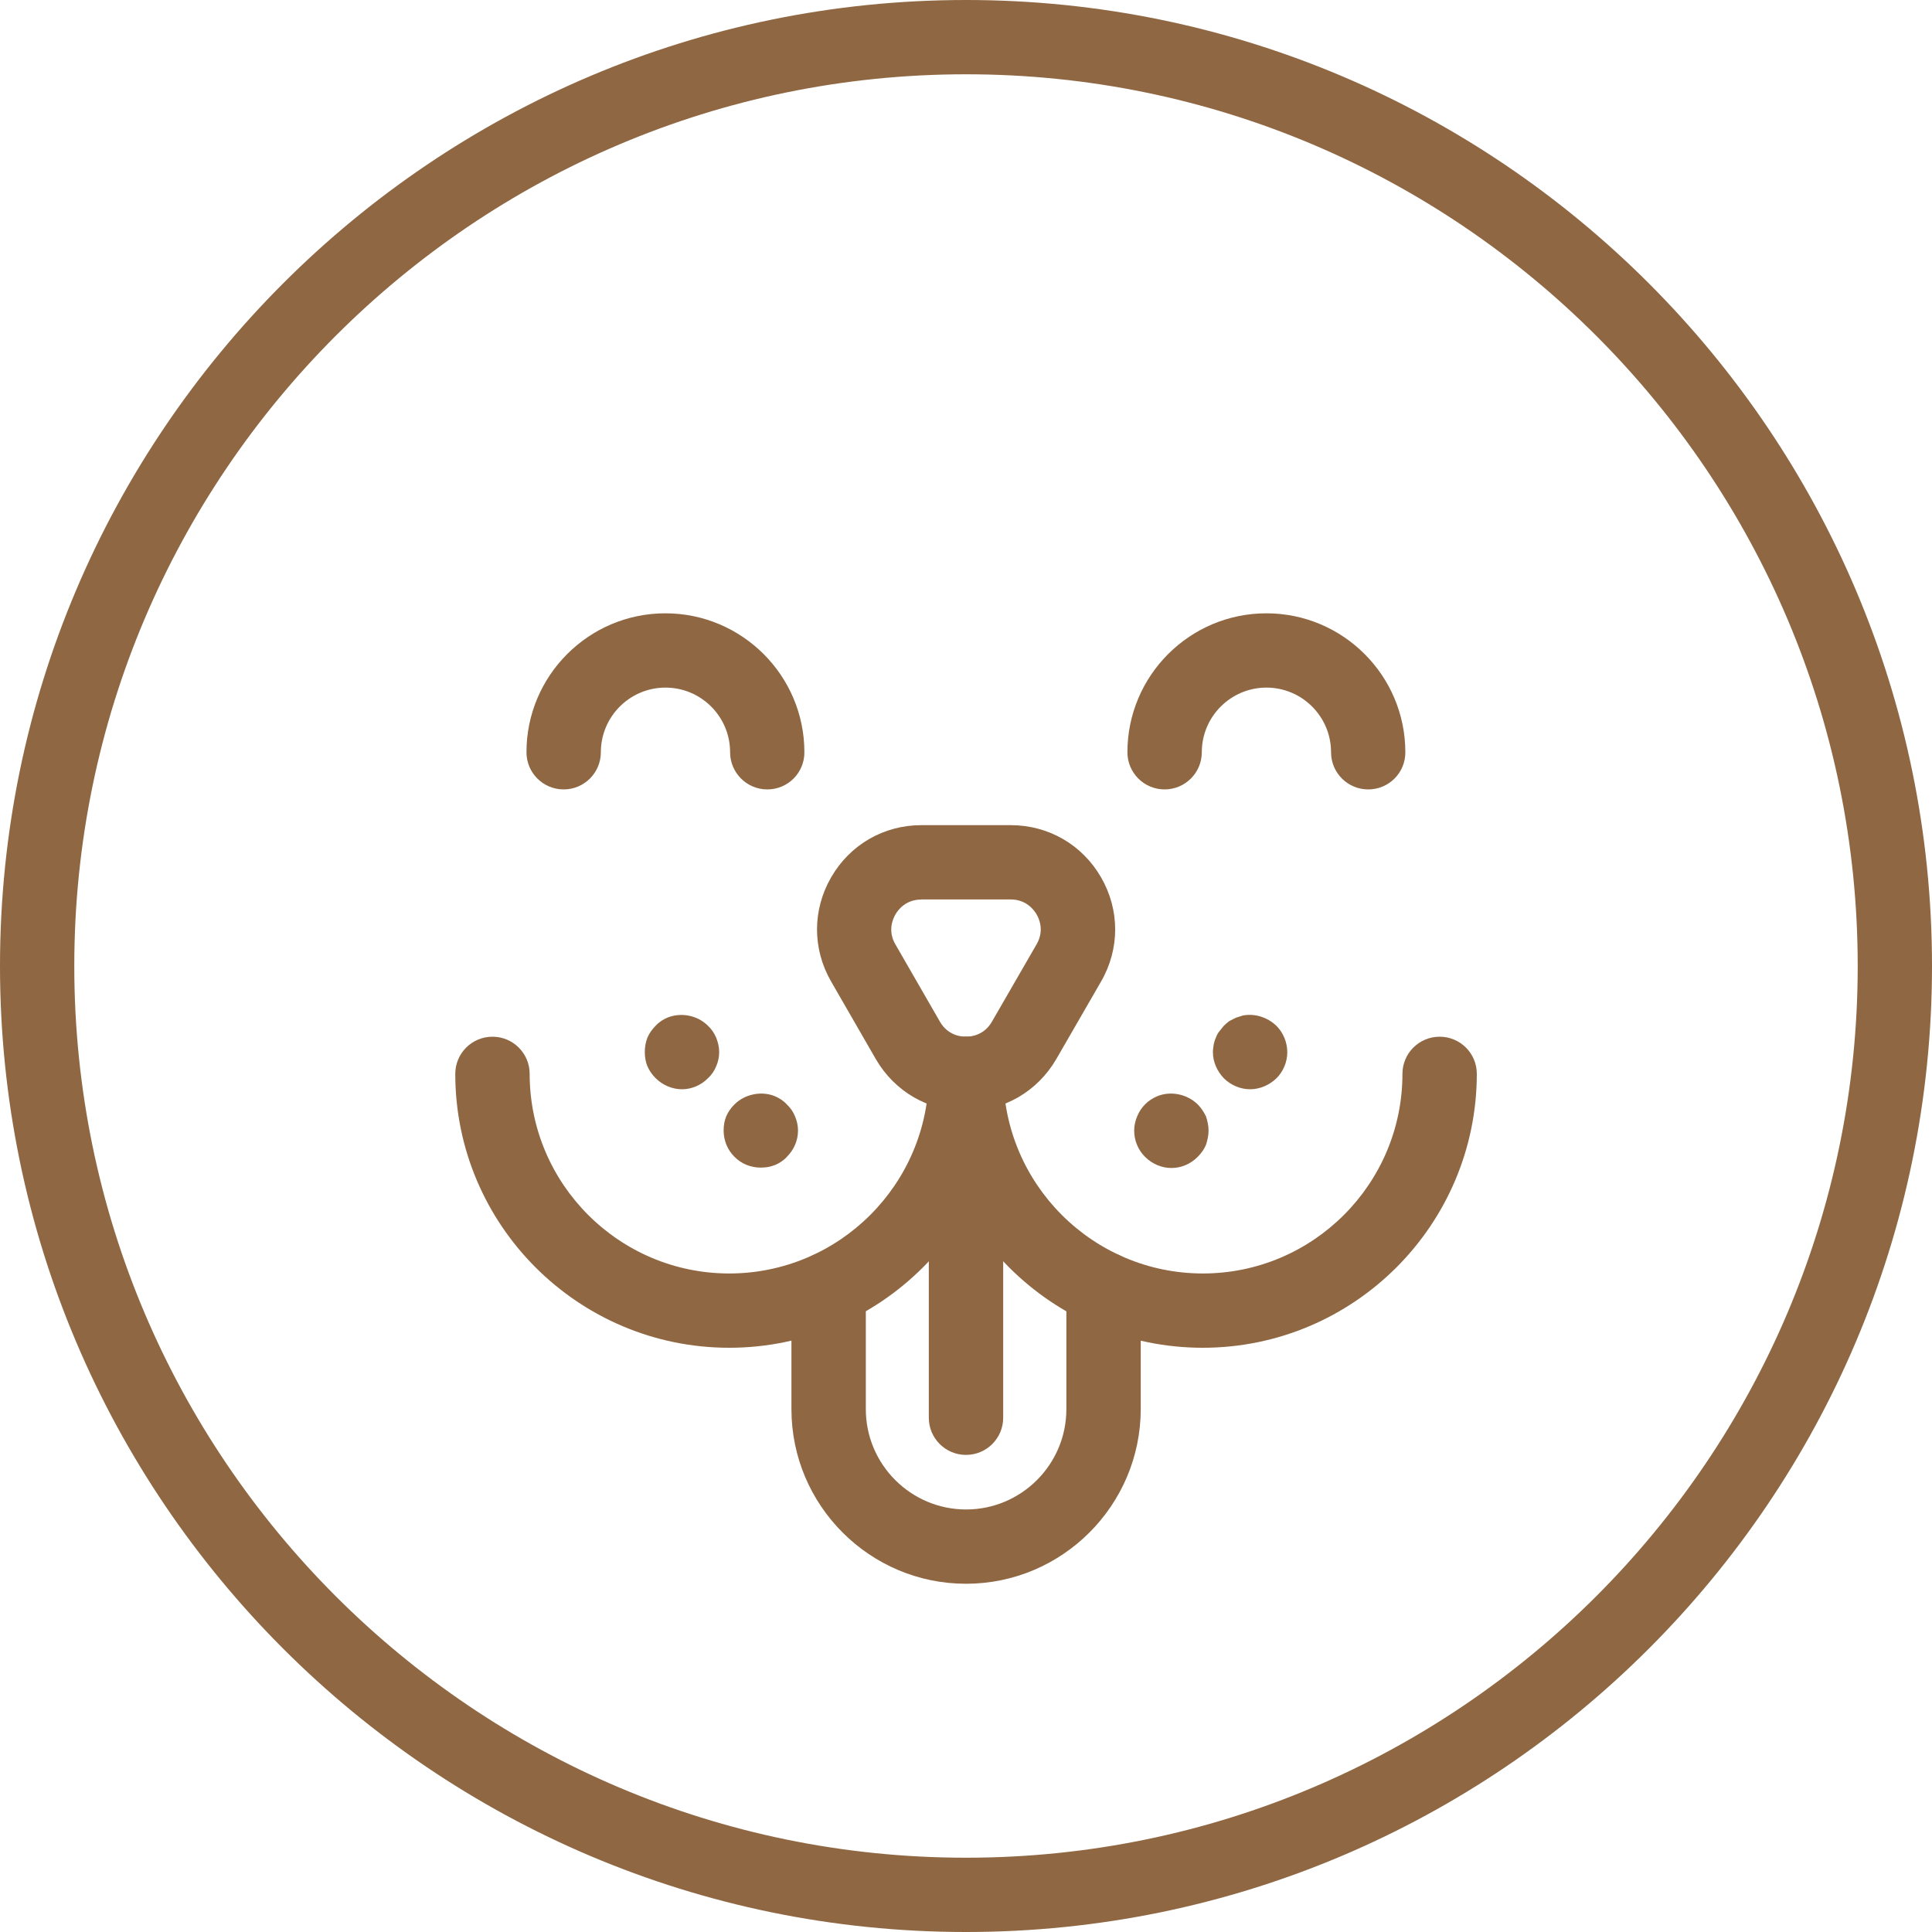
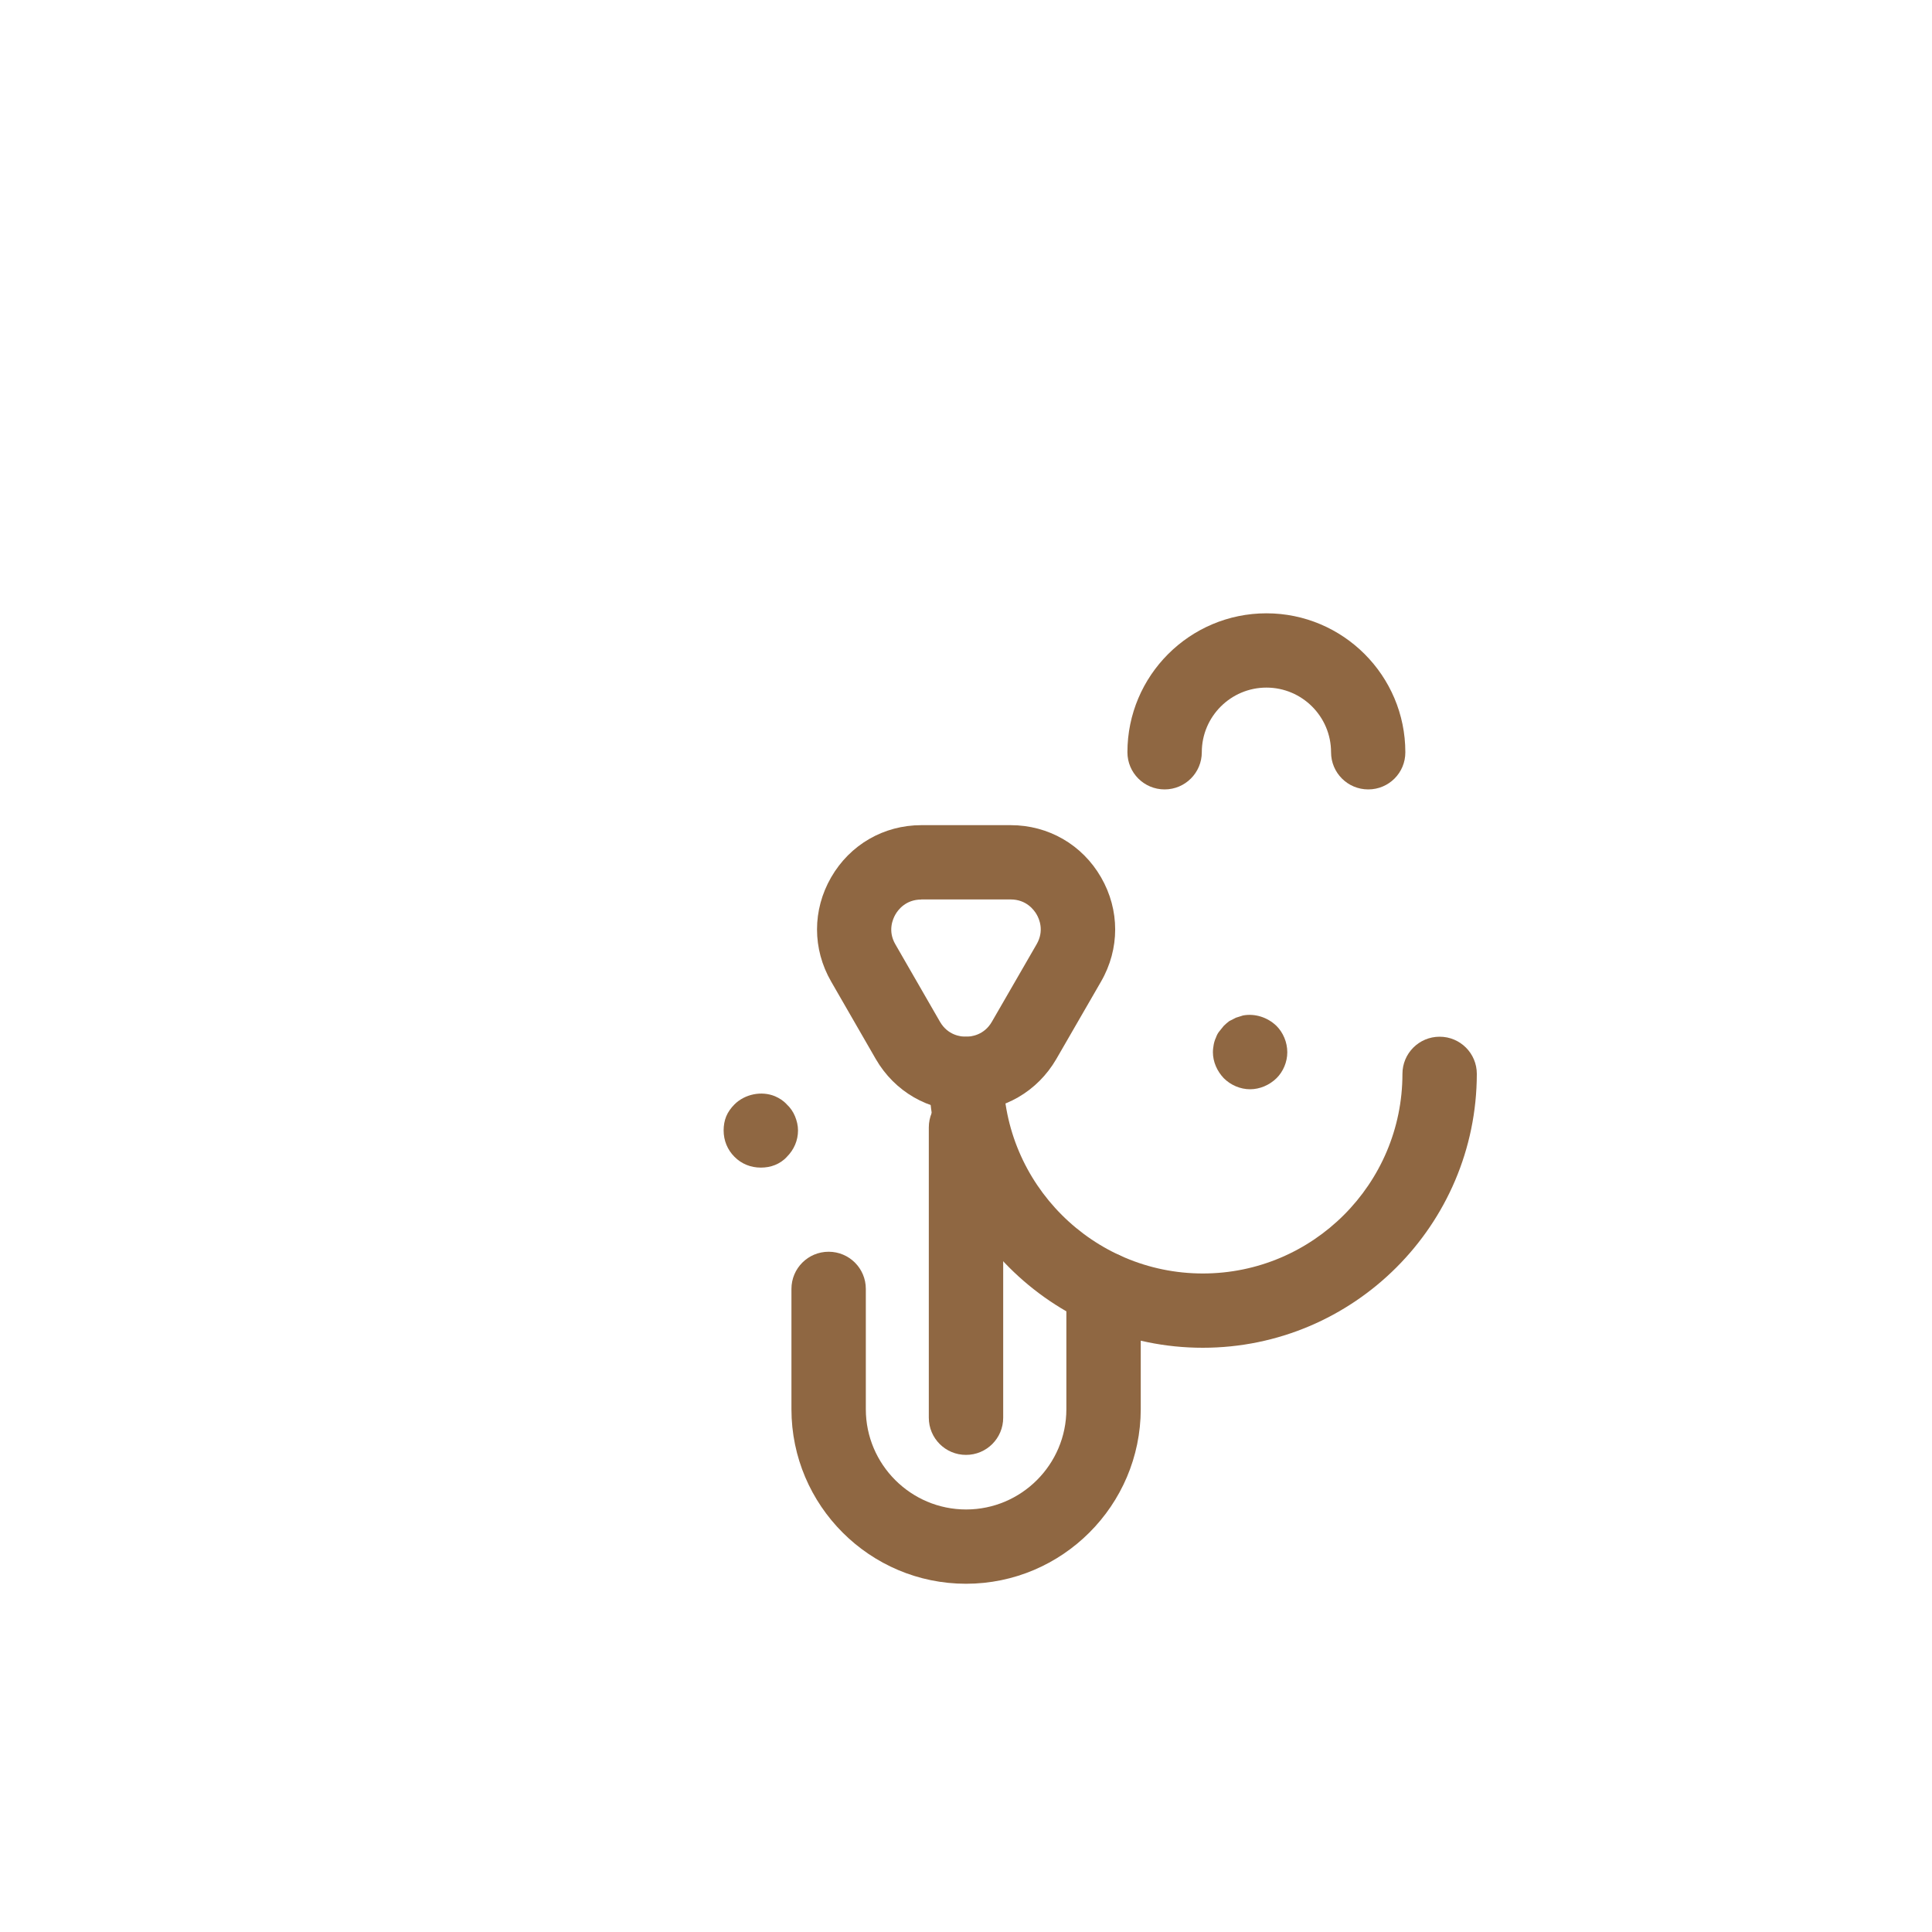
<svg xmlns="http://www.w3.org/2000/svg" version="1.1" id="Layer_1" x="0px" y="0px" viewBox="0 0 200 200" style="enable-background:new 0 0 200 200;" xml:space="preserve">
  <style type="text/css">
	.st0{fill:#8F6742;}
</style>
  <g>
    <g>
      <g>
-         <path class="st0" d="M100,200C44.86,200,0,155.14,0,100C0,44.86,44.86,0,100,0c55.14,0,100,44.86,100,100     C200,155.14,155.14,200,100,200z M100,7.69C49.1,7.69,7.69,49.1,7.69,100S49.1,192.31,100,192.31s92.31-41.41,92.31-92.31     S150.9,7.69,100,7.69z" />
-       </g>
+         </g>
    </g>
    <g>
      <g>
        <g>
-           <path class="st0" d="M79.43,81.72c-2.12,0-3.85-1.72-3.85-3.85c0-3.69-3-6.69-6.69-6.69s-6.69,3-6.69,6.69      c0,2.12-1.72,3.85-3.85,3.85s-3.85-1.72-3.85-3.85c0-7.93,6.45-14.38,14.38-14.38s14.39,6.45,14.39,14.38      C83.28,80,81.56,81.72,79.43,81.72z" />
-         </g>
+           </g>
        <g>
          <path class="st0" d="M141.64,81.72c-2.13,0-3.85-1.72-3.85-3.85c0-3.69-3-6.69-6.69-6.69c-3.69,0-6.69,3-6.69,6.69      c0,2.12-1.72,3.85-3.85,3.85c-2.13,0-3.85-1.72-3.85-3.85c0-7.93,6.45-14.38,14.39-14.38c7.93,0,14.38,6.45,14.38,14.38      C145.49,80,143.77,81.72,141.64,81.72z" />
        </g>
      </g>
      <g>
        <g>
          <g>
-             <path class="st0" d="M75.49,139.52c-15.64,0-28.36-12.72-28.36-28.35c0-2.13,1.72-3.85,3.85-3.85s3.85,1.72,3.85,3.85       c0,11.39,9.27,20.66,20.66,20.66s20.66-9.27,20.66-20.66c0-2.13,1.72-3.85,3.85-3.85s3.85,1.72,3.85,3.85       C103.85,126.81,91.12,139.52,75.49,139.52z" />
-           </g>
+             </g>
          <g>
            <path class="st0" d="M124.51,139.52c-15.64,0-28.35-12.72-28.35-28.35c0-2.13,1.72-3.85,3.85-3.85s3.85,1.72,3.85,3.85       c0,11.39,9.27,20.66,20.66,20.66c11.39,0,20.66-9.27,20.66-20.66c0-2.13,1.72-3.85,3.85-3.85s3.85,1.72,3.85,3.85       C152.86,126.81,140.14,139.52,124.51,139.52z" />
          </g>
        </g>
        <g>
          <path class="st0" d="M100,163.95c-9.96,0-18.07-8.11-18.07-18.07v-12.45c0-2.13,1.72-3.85,3.85-3.85c2.13,0,3.85,1.72,3.85,3.85      v12.45c0,5.72,4.66,10.38,10.38,10.38s10.38-4.66,10.38-10.38v-12.45c0-2.13,1.72-3.85,3.85-3.85s3.85,1.72,3.85,3.85v12.45      C118.07,155.84,109.96,163.95,100,163.95z" />
        </g>
        <g>
          <path class="st0" d="M100,150.61c-2.13,0-3.85-1.72-3.85-3.85v-30.05c0-2.13,1.72-3.85,3.85-3.85s3.85,1.72,3.85,3.85v30.05      C103.85,148.89,102.13,150.61,100,150.61z" />
        </g>
        <g>
          <path class="st0" d="M100,115.02c-3.9,0-7.39-2.02-9.34-5.39l-4.62-8.02c-1.95-3.38-1.95-7.41,0-10.79      c1.95-3.38,5.44-5.4,9.34-5.4h9.25c3.9,0,7.4,2.02,9.35,5.4c1.95,3.38,1.95,7.41,0,10.79l-4.63,8.02      C107.39,113,103.9,115.02,100,115.02z M95.37,93.12c-1.62,0-2.42,1.09-2.68,1.55c-0.27,0.47-0.81,1.7,0,3.09l4.62,8.02      c0.81,1.39,2.14,1.54,2.68,1.54c0.54,0,1.88-0.15,2.69-1.55l4.63-8.02c0.81-1.4,0.27-2.63,0-3.09      c-0.27-0.47-1.07-1.55-2.69-1.55H95.37z" />
        </g>
      </g>
    </g>
    <g>
      <g>
        <g>
          <path class="st0" d="M129.41,112.76c-1,0-2-0.42-2.73-1.15c-0.69-0.73-1.12-1.69-1.12-2.69c0-0.27,0.04-0.54,0.08-0.77      c0.04-0.23,0.12-0.5,0.23-0.73c0.08-0.23,0.19-0.46,0.35-0.65c0.15-0.19,0.31-0.38,0.46-0.57c0.19-0.19,0.38-0.35,0.58-0.5      c0.23-0.12,0.46-0.23,0.69-0.35c0.23-0.08,0.46-0.15,0.73-0.23c1.23-0.23,2.54,0.19,3.46,1.08c0.69,0.69,1.12,1.69,1.12,2.73      c0,1-0.42,2-1.12,2.69C131.41,112.33,130.41,112.76,129.41,112.76z" />
        </g>
        <g>
-           <path class="st0" d="M121.26,120.91c-1,0-2-0.42-2.73-1.16c-0.73-0.73-1.12-1.69-1.12-2.73c0-0.5,0.12-1,0.31-1.46      c0.19-0.46,0.46-0.88,0.81-1.23c0.38-0.39,0.81-0.65,1.27-0.85c1.39-0.57,3.08-0.23,4.19,0.85c0.35,0.35,0.62,0.77,0.85,1.23      c0.15,0.46,0.27,0.96,0.27,1.46c0,0.54-0.12,1.04-0.27,1.5c-0.19,0.46-0.5,0.88-0.85,1.23      C123.26,120.49,122.3,120.91,121.26,120.91z" />
-         </g>
+           </g>
      </g>
      <g>
        <g>
-           <path class="st0" d="M70.6,112.76c-1,0-2-0.42-2.73-1.15c-0.35-0.35-0.65-0.77-0.85-1.23c-0.19-0.46-0.27-0.96-0.27-1.46      c0-0.54,0.08-1,0.27-1.5c0.19-0.46,0.5-0.88,0.85-1.23c0.35-0.39,0.77-0.65,1.23-0.85c1.42-0.57,3.12-0.23,4.19,0.85      c0.38,0.35,0.65,0.77,0.85,1.23c0.19,0.5,0.31,0.96,0.31,1.5c0,0.5-0.11,1-0.31,1.46c-0.19,0.46-0.46,0.88-0.85,1.23      C72.6,112.33,71.6,112.76,70.6,112.76z" />
-         </g>
+           </g>
        <g>
          <path class="st0" d="M78.76,120.87c-1.04,0-2-0.38-2.73-1.12c-0.73-0.73-1.12-1.69-1.12-2.73c0-0.5,0.08-1,0.27-1.46      c0.19-0.46,0.5-0.88,0.85-1.23c1.08-1.08,2.81-1.42,4.19-0.85c0.46,0.2,0.88,0.46,1.23,0.85c0.38,0.35,0.66,0.77,0.85,1.23      c0.19,0.46,0.31,0.96,0.31,1.46c0,1.04-0.42,2-1.15,2.73c-0.35,0.39-0.77,0.66-1.23,0.85      C79.76,120.79,79.26,120.87,78.76,120.87z" />
        </g>
      </g>
    </g>
  </g>
</svg>